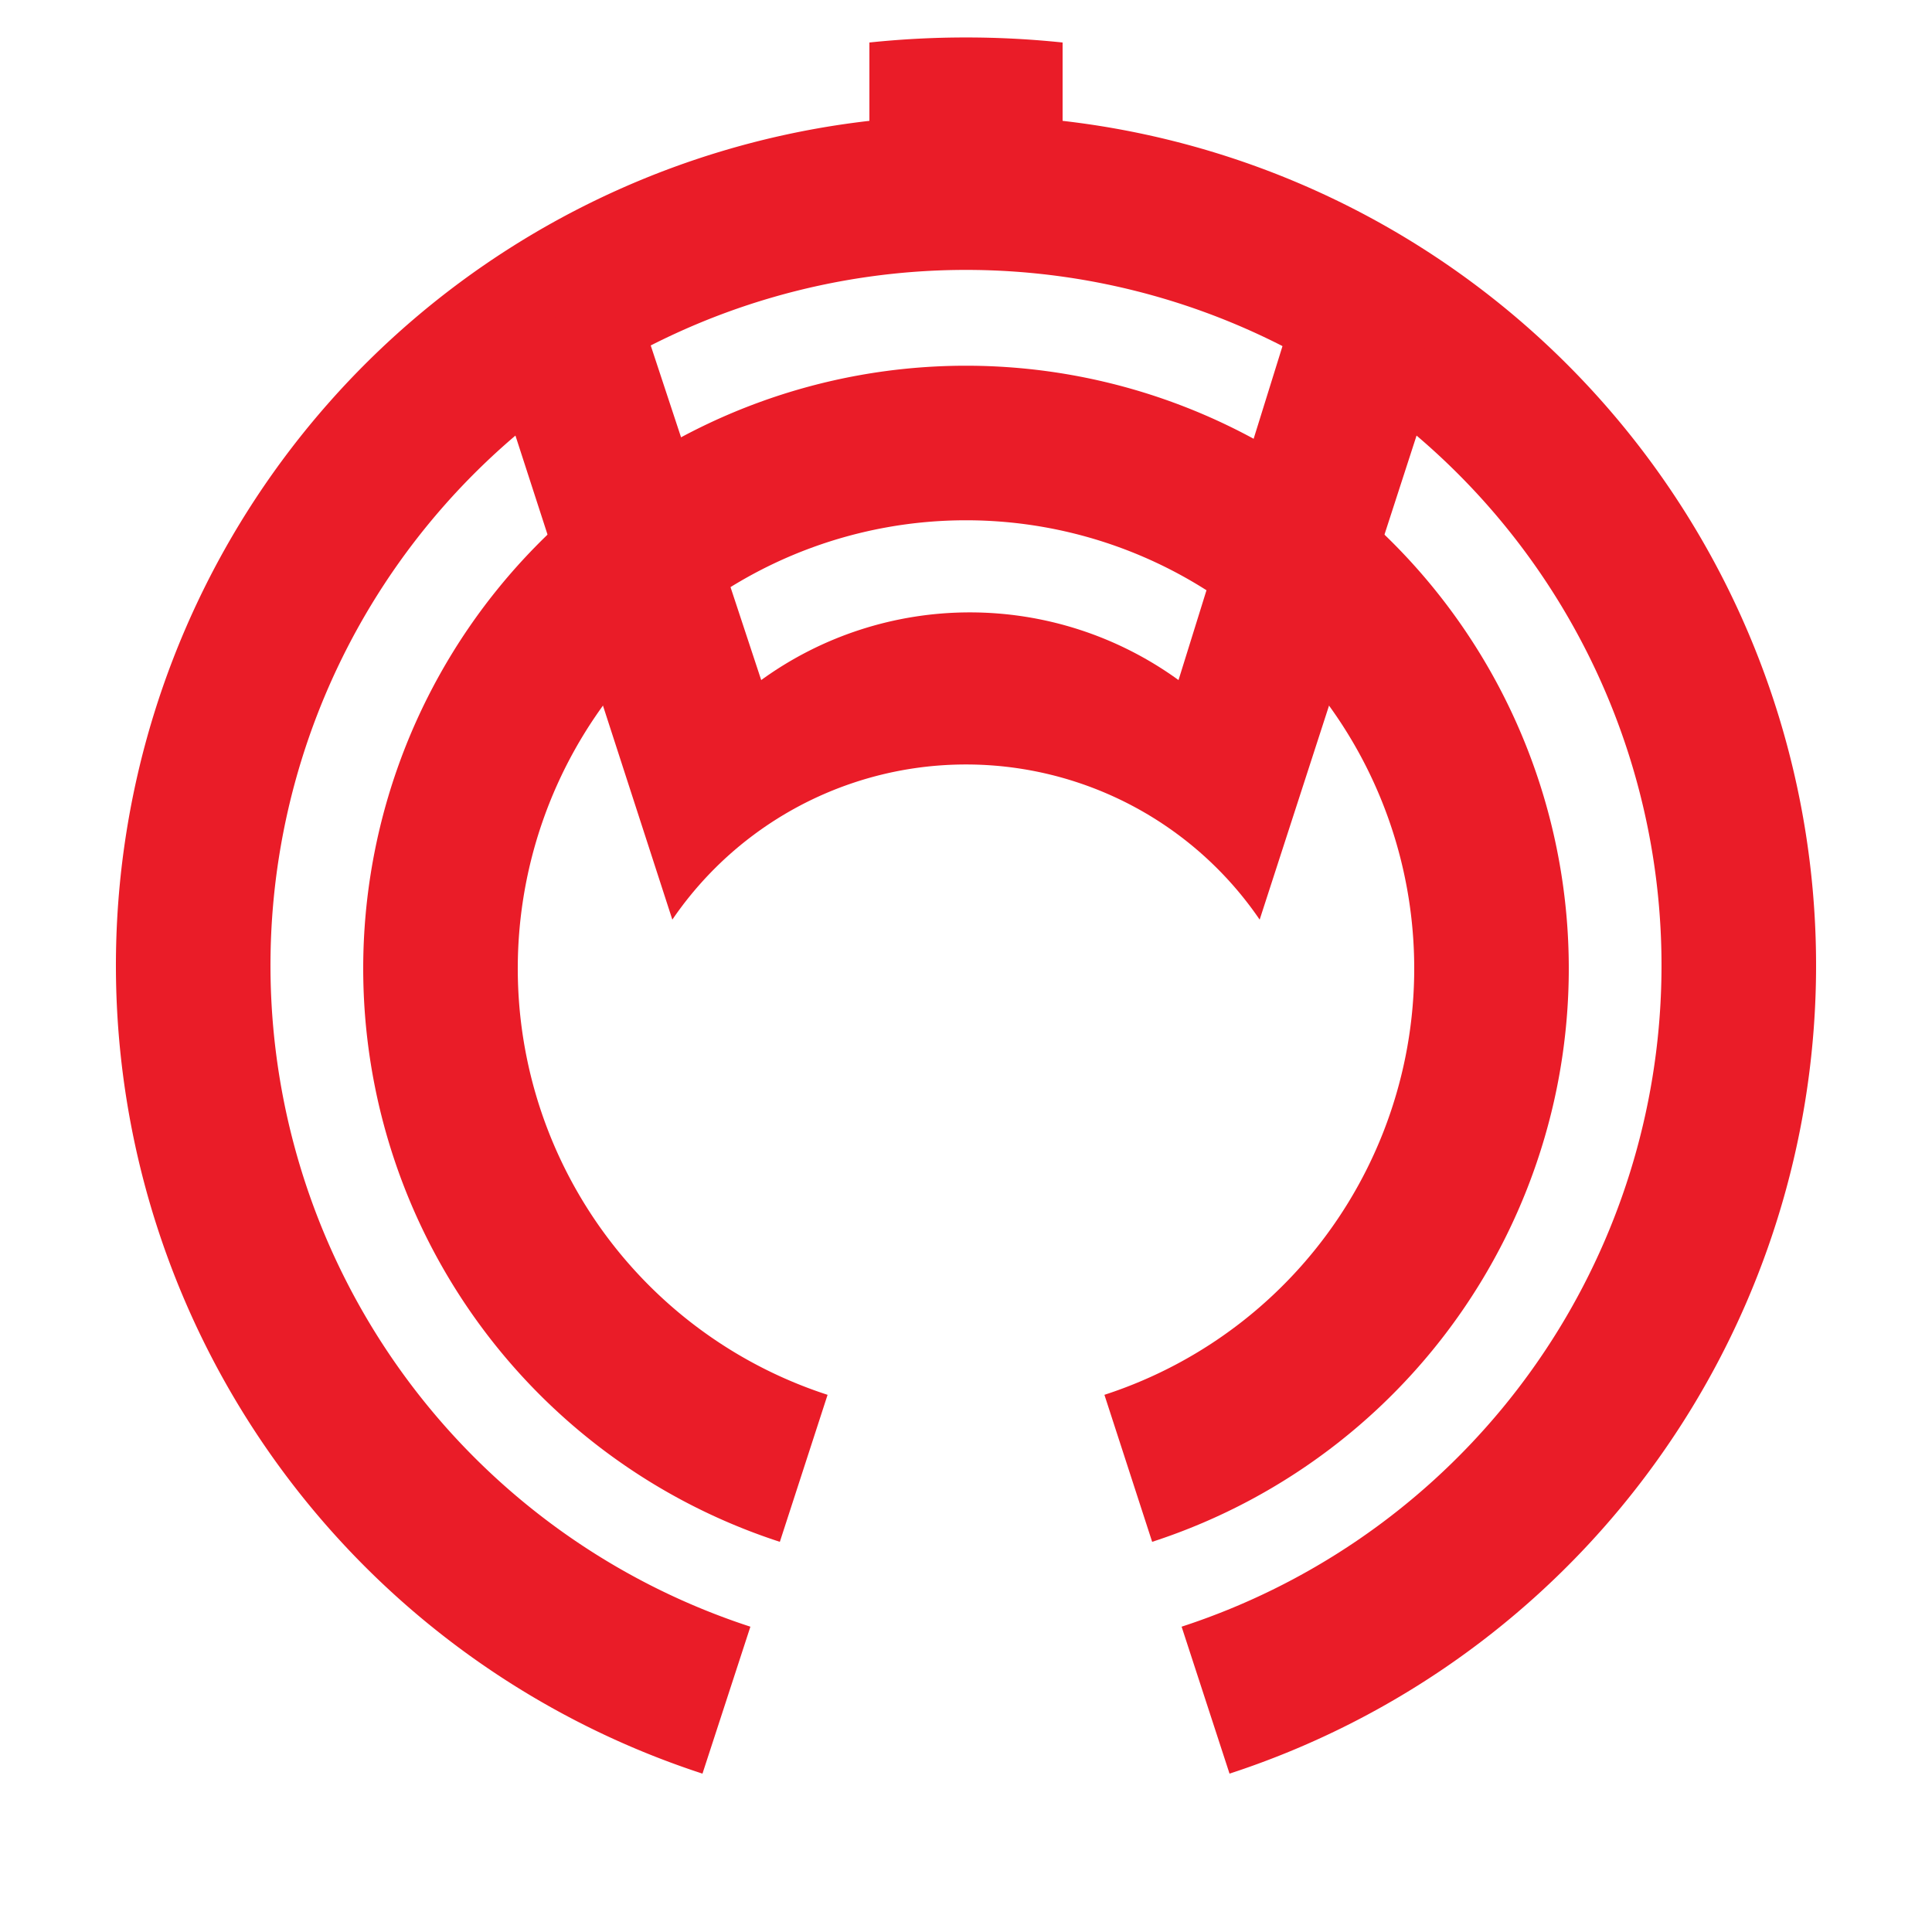
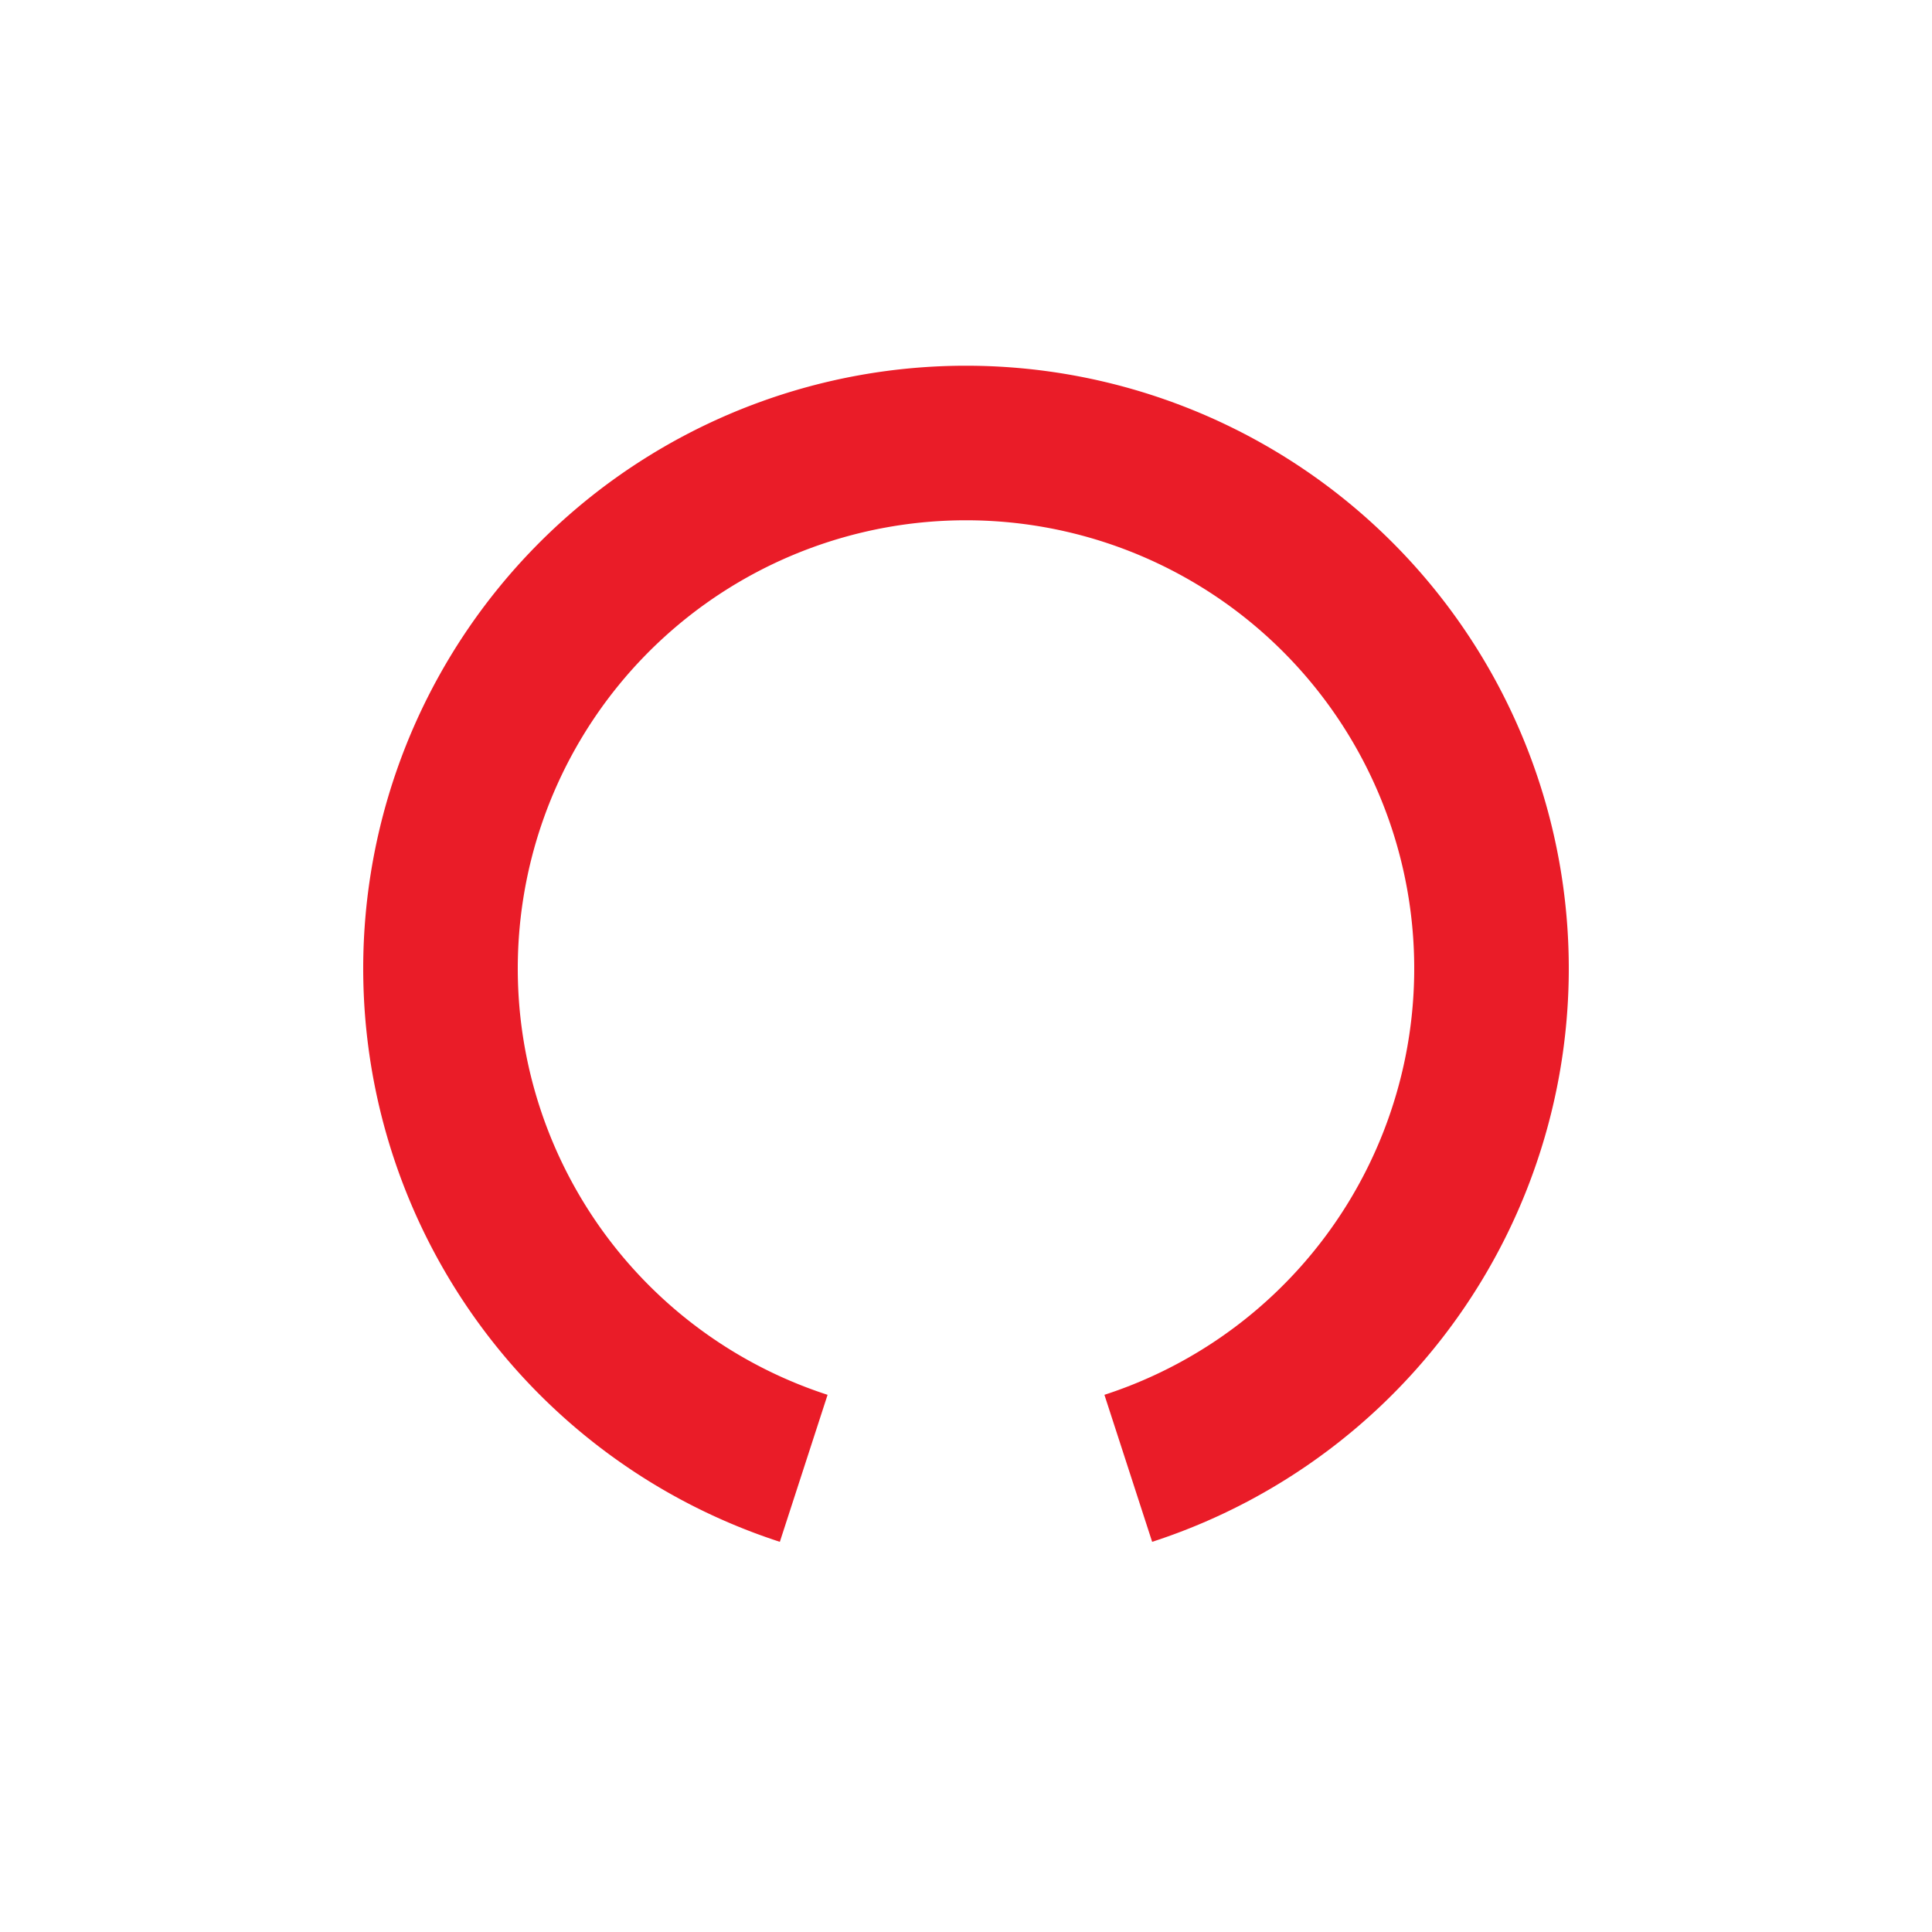
<svg xmlns="http://www.w3.org/2000/svg" id="svg66" version="1.1" height="500" width="500">
  <defs id="defs70" />
  <title id="title58">Anjo Aichi Chapter</title>
-   <path id="path62" d="m208,380a136,136 0 1,1 84,0m20,60a200,200 0 1,0-124,0" stroke-width="40" stroke="#EA1C28" fill="none" />
-   <path id="path64" d="m162,70-35,23 47,145a92,92 0 0,1 152,0l47-145-35-23-33,106a92,92 0 0,0-108,0zm63-59a240,240 0 0,1 50,0v25h-50z" fill="#EA1C28" />
+   <path id="path62" d="m208,380a136,136 0 1,1 84,0m20,60" stroke-width="40" stroke="#EA1C28" fill="none" />
</svg>